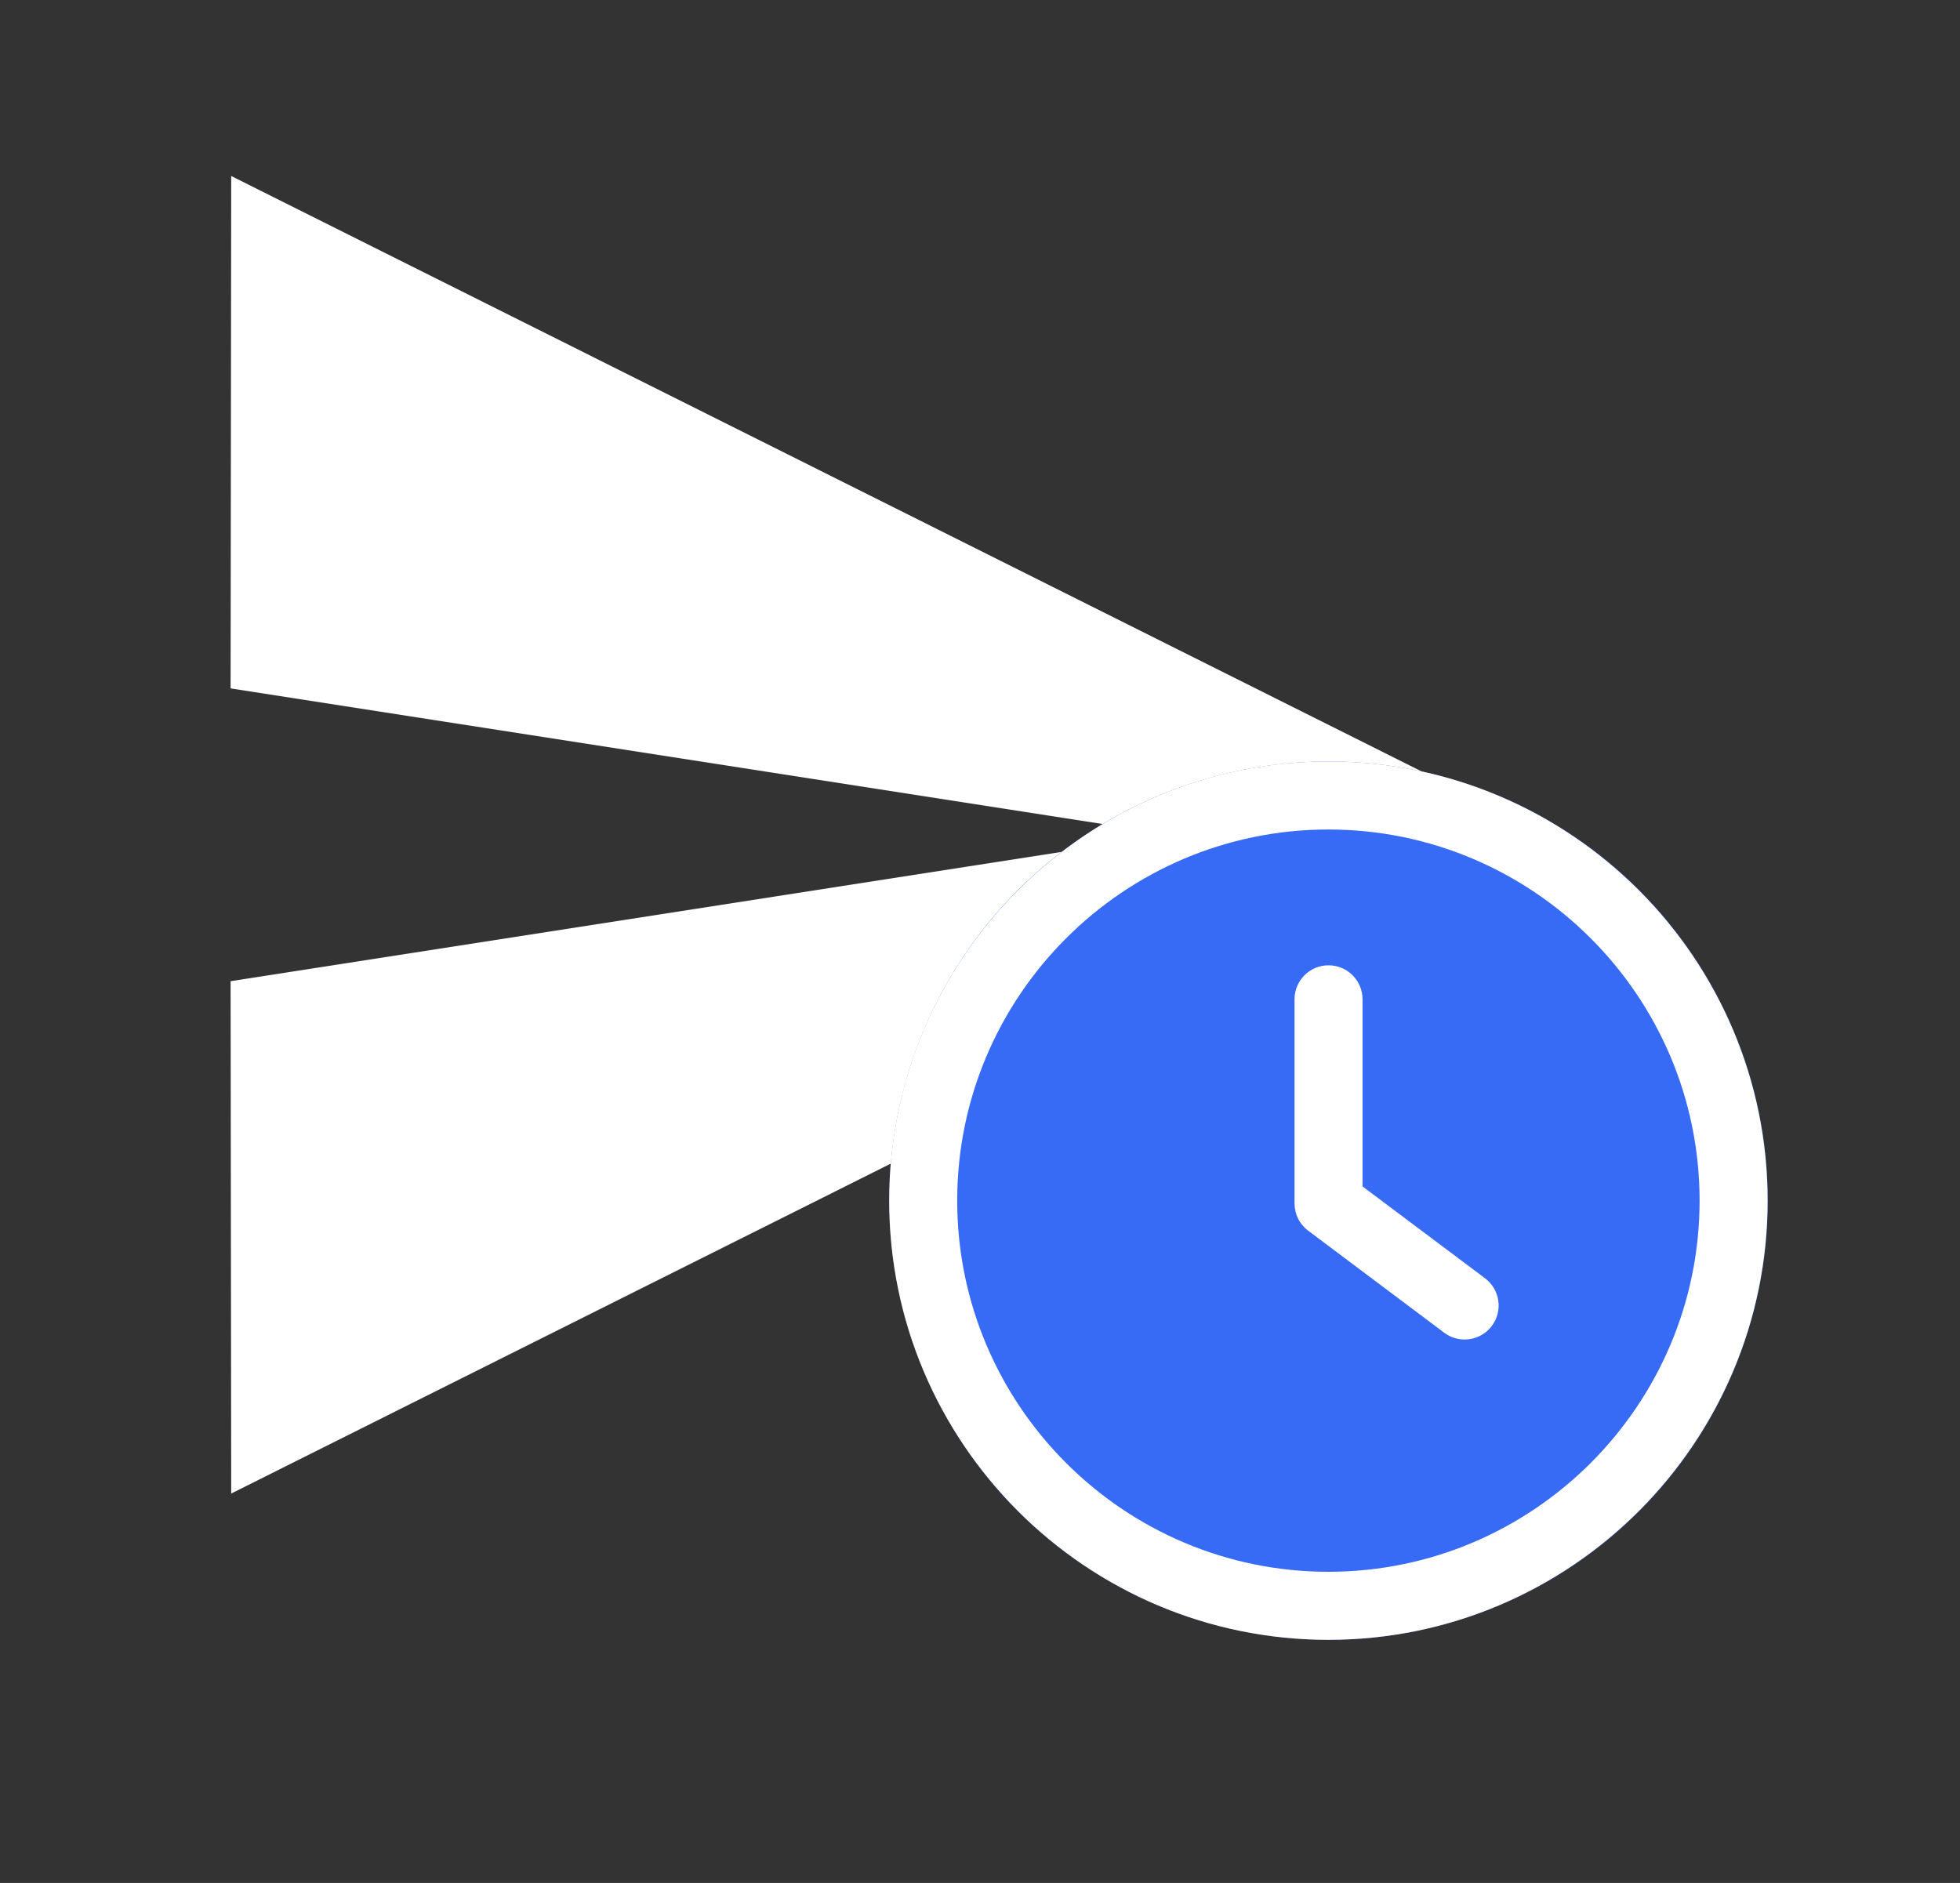
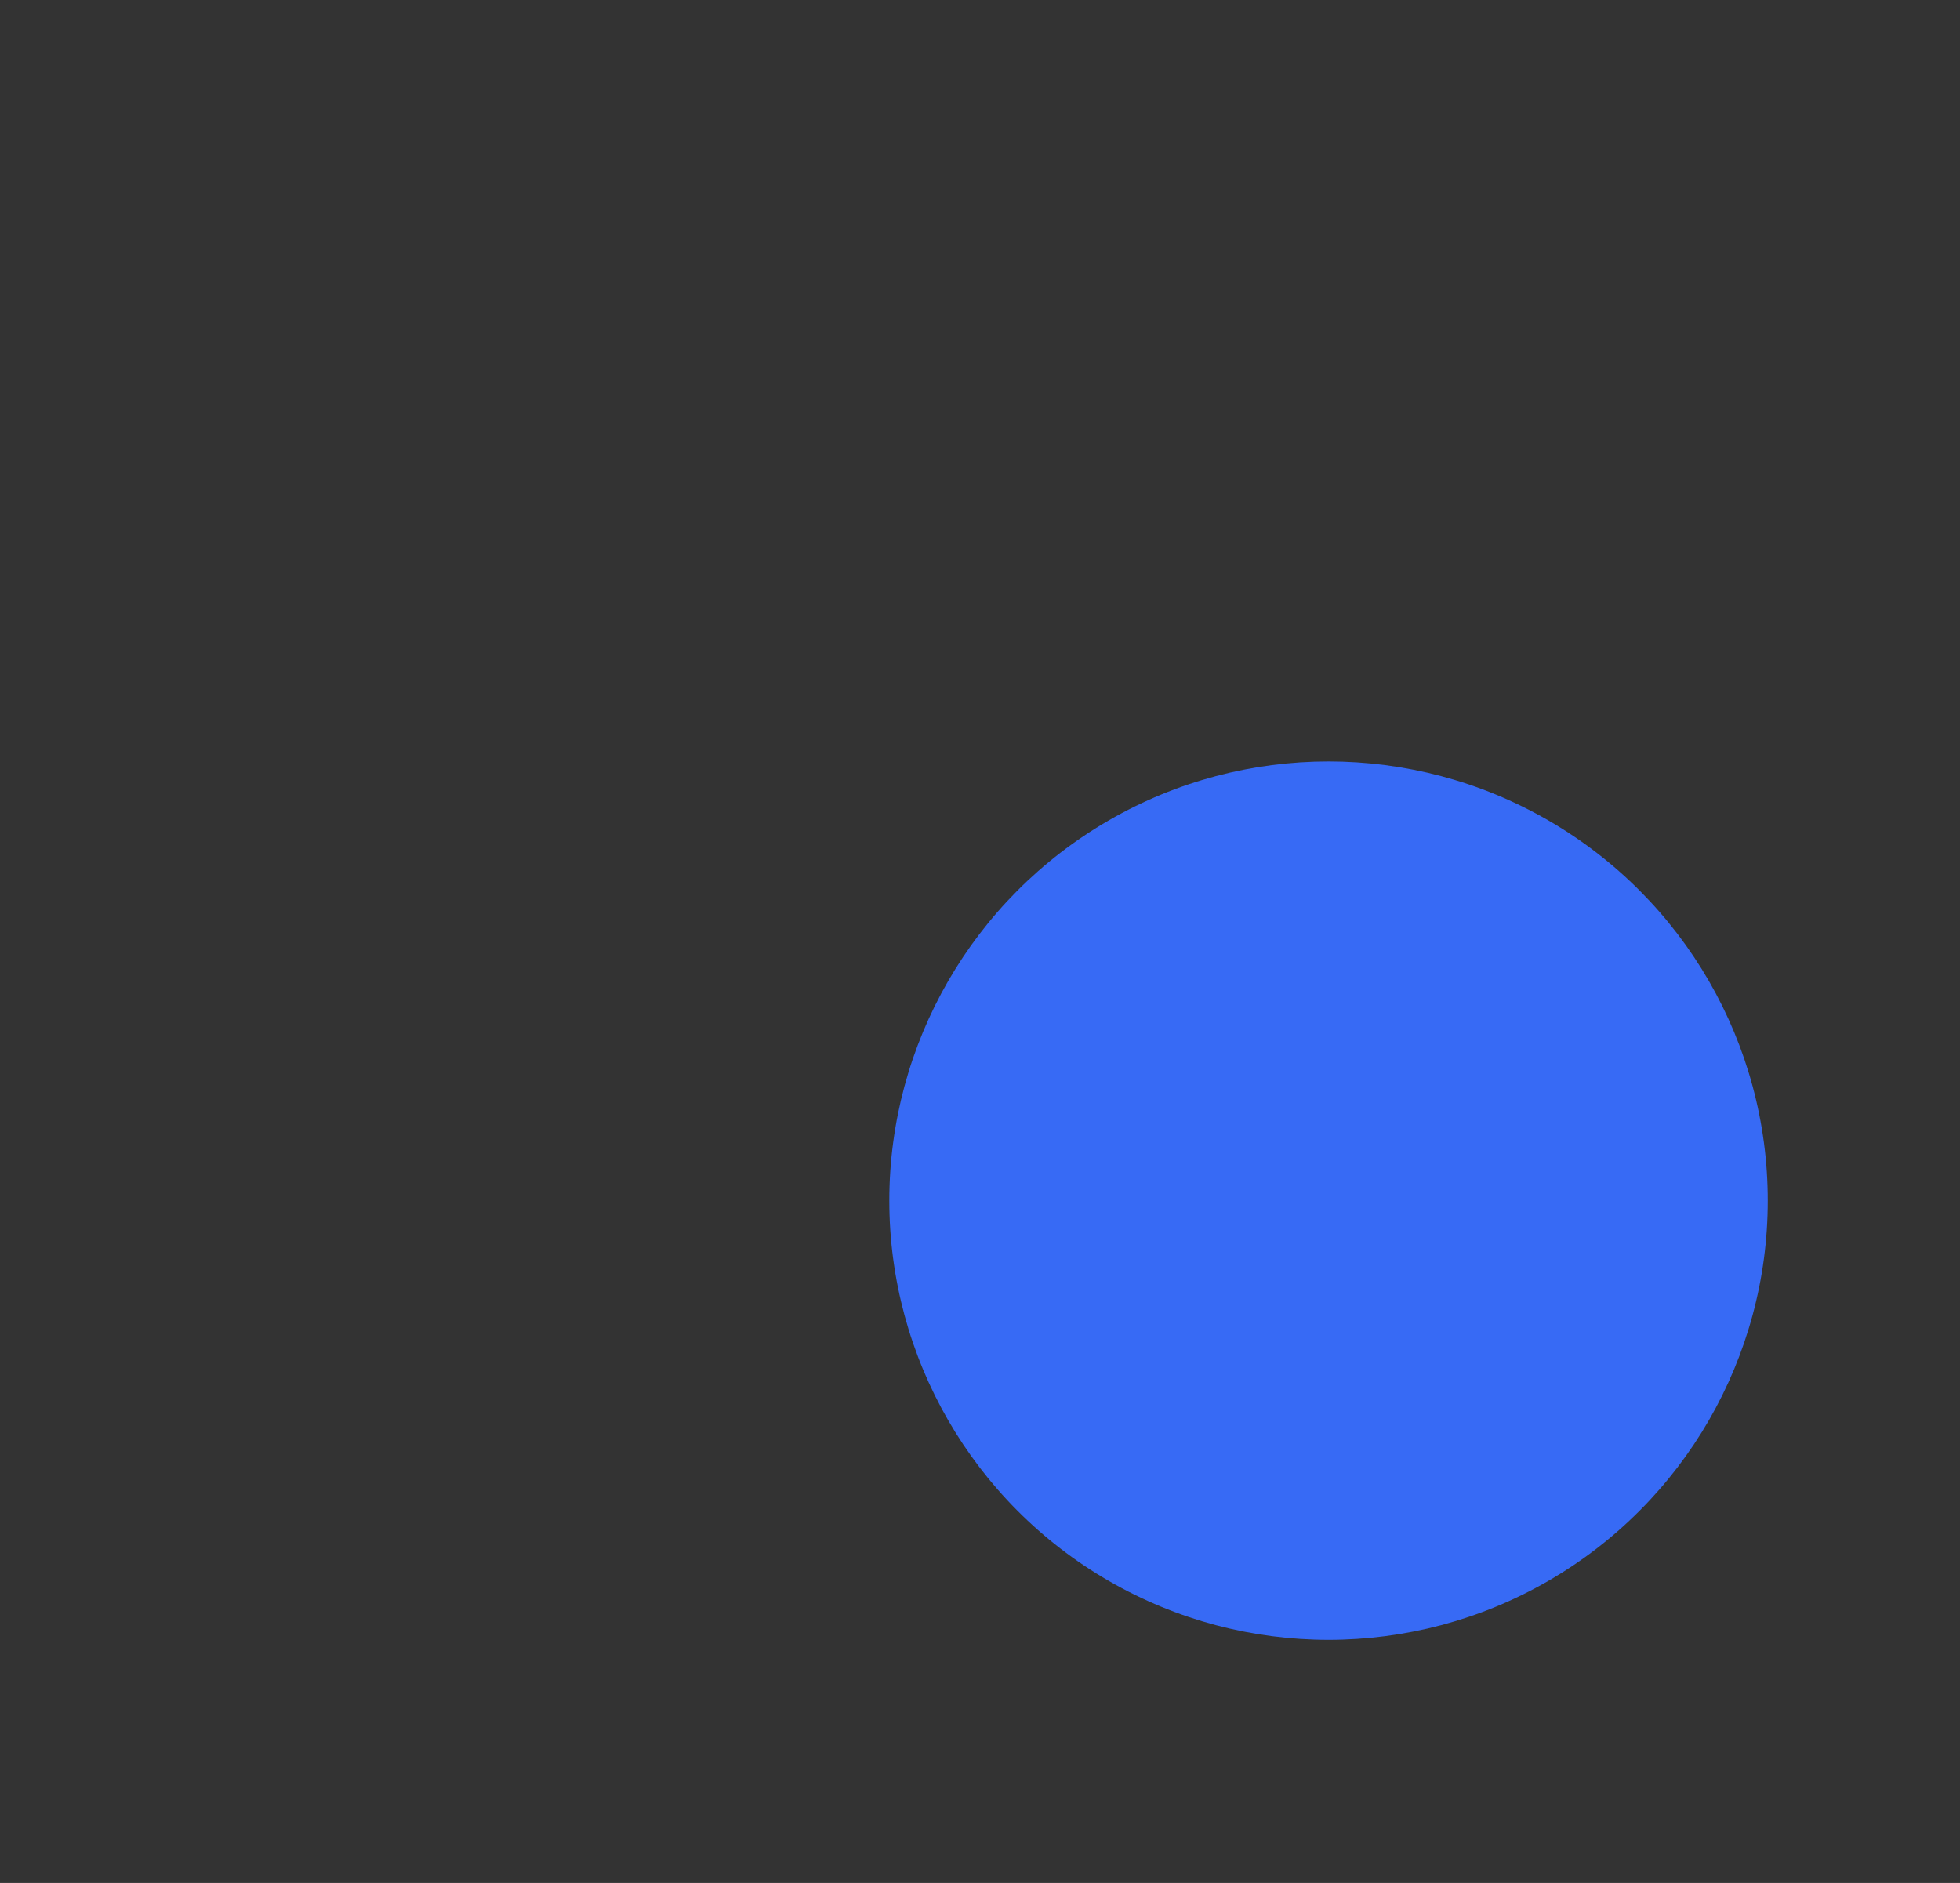
<svg xmlns="http://www.w3.org/2000/svg" width="51" height="49" viewBox="0 0 51 49" fill="none">
  <rect x="0" y="0" width="51" height="49" fill="#333333" stroke="none" />
-   <path d="M6.016 38.866L40.286 21.723L6.016 4.58L6 17.914L30.49 21.723L6 25.533L6.016 38.866Z" fill="white" />
  <circle cx="34.569" cy="31.244" r="11.429" fill="#376AF5" />
-   <path d="M38.641 33.264L35.454 30.874V26.005C35.454 25.516 35.058 25.12 34.569 25.12C34.079 25.12 33.684 25.516 33.684 26.005V31.317C33.684 31.596 33.815 31.859 34.038 32.025L37.579 34.681C37.738 34.8 37.924 34.858 38.109 34.858C38.379 34.858 38.645 34.737 38.818 34.503C39.112 34.113 39.032 33.557 38.641 33.264Z" fill="white" />
-   <path d="M34.565 19.815C28.263 19.815 23.137 24.942 23.137 31.244C23.137 37.546 28.263 42.673 34.565 42.673C40.868 42.673 45.994 37.546 45.994 31.244C45.994 24.942 40.868 19.815 34.565 19.815ZM34.565 40.902C29.241 40.902 24.907 36.569 24.907 31.244C24.907 25.919 29.241 21.586 34.565 21.586C39.891 21.586 44.224 25.919 44.224 31.244C44.224 36.569 39.89 40.902 34.565 40.902Z" fill="white" />
</svg>